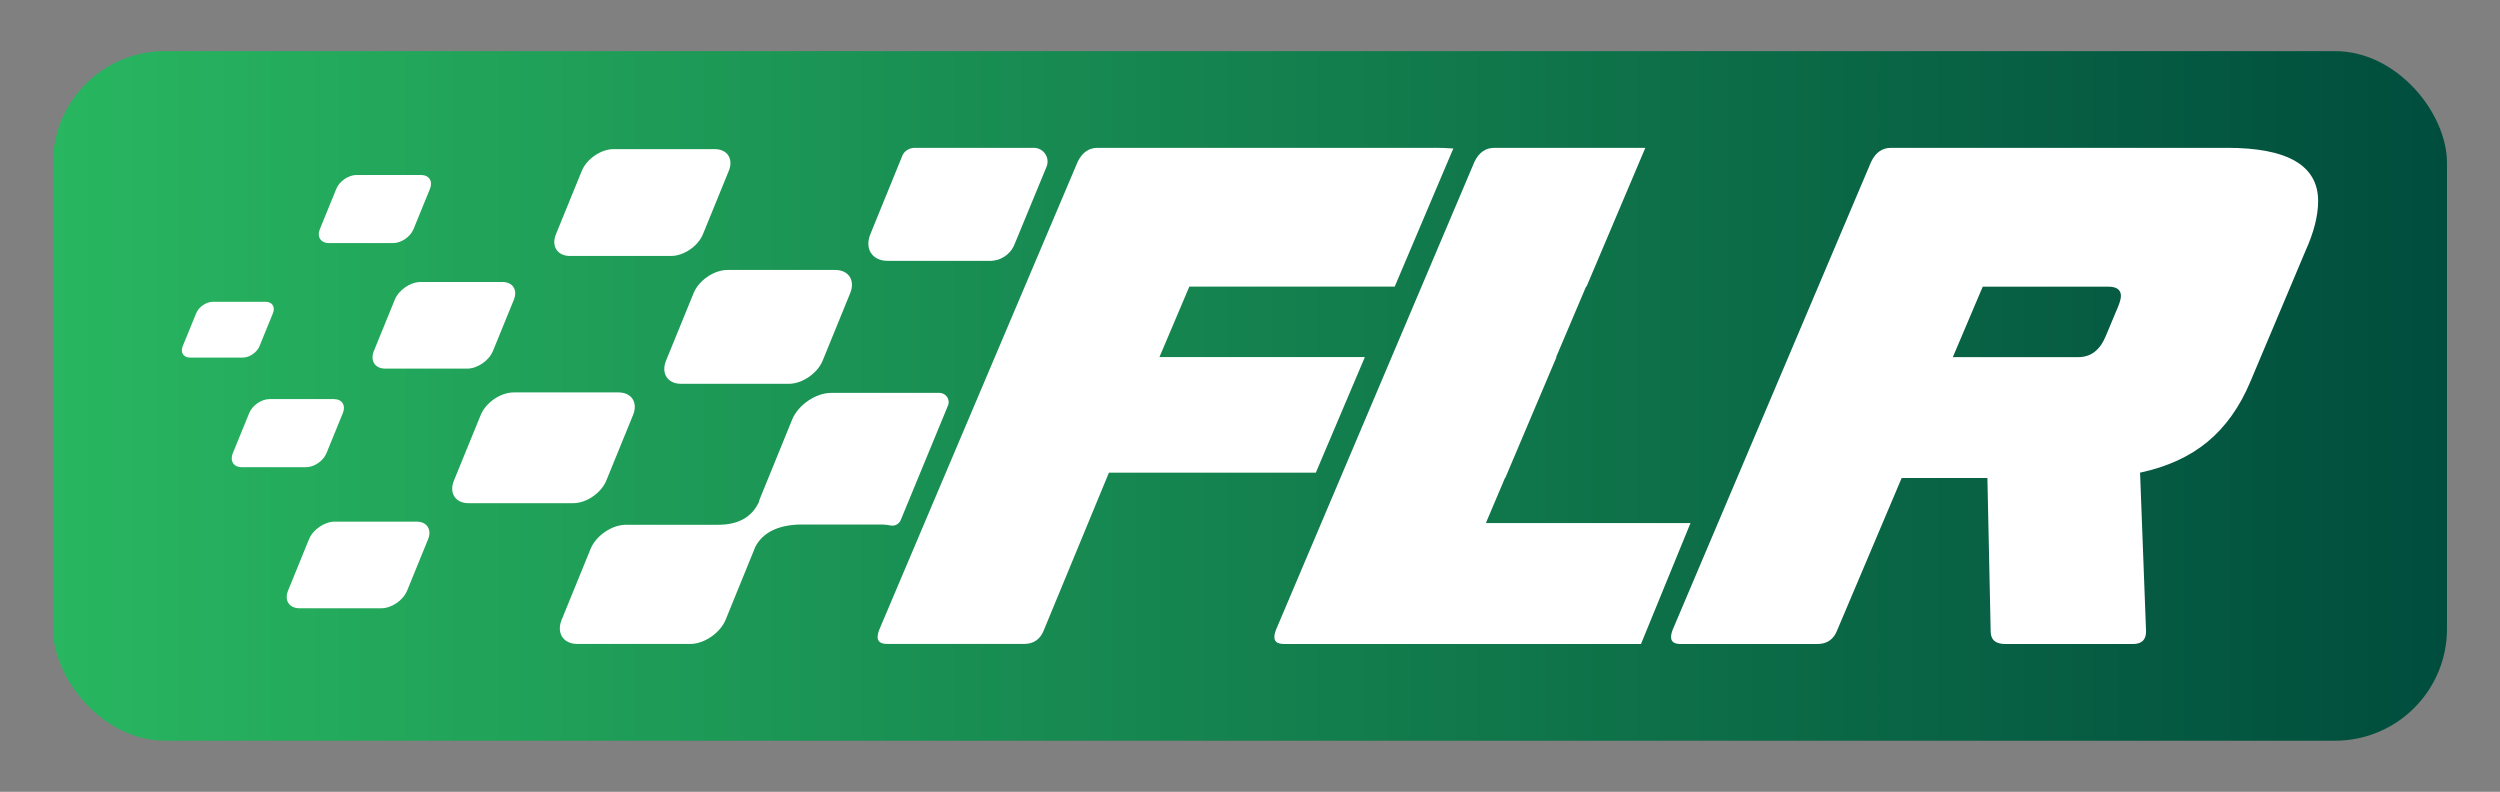
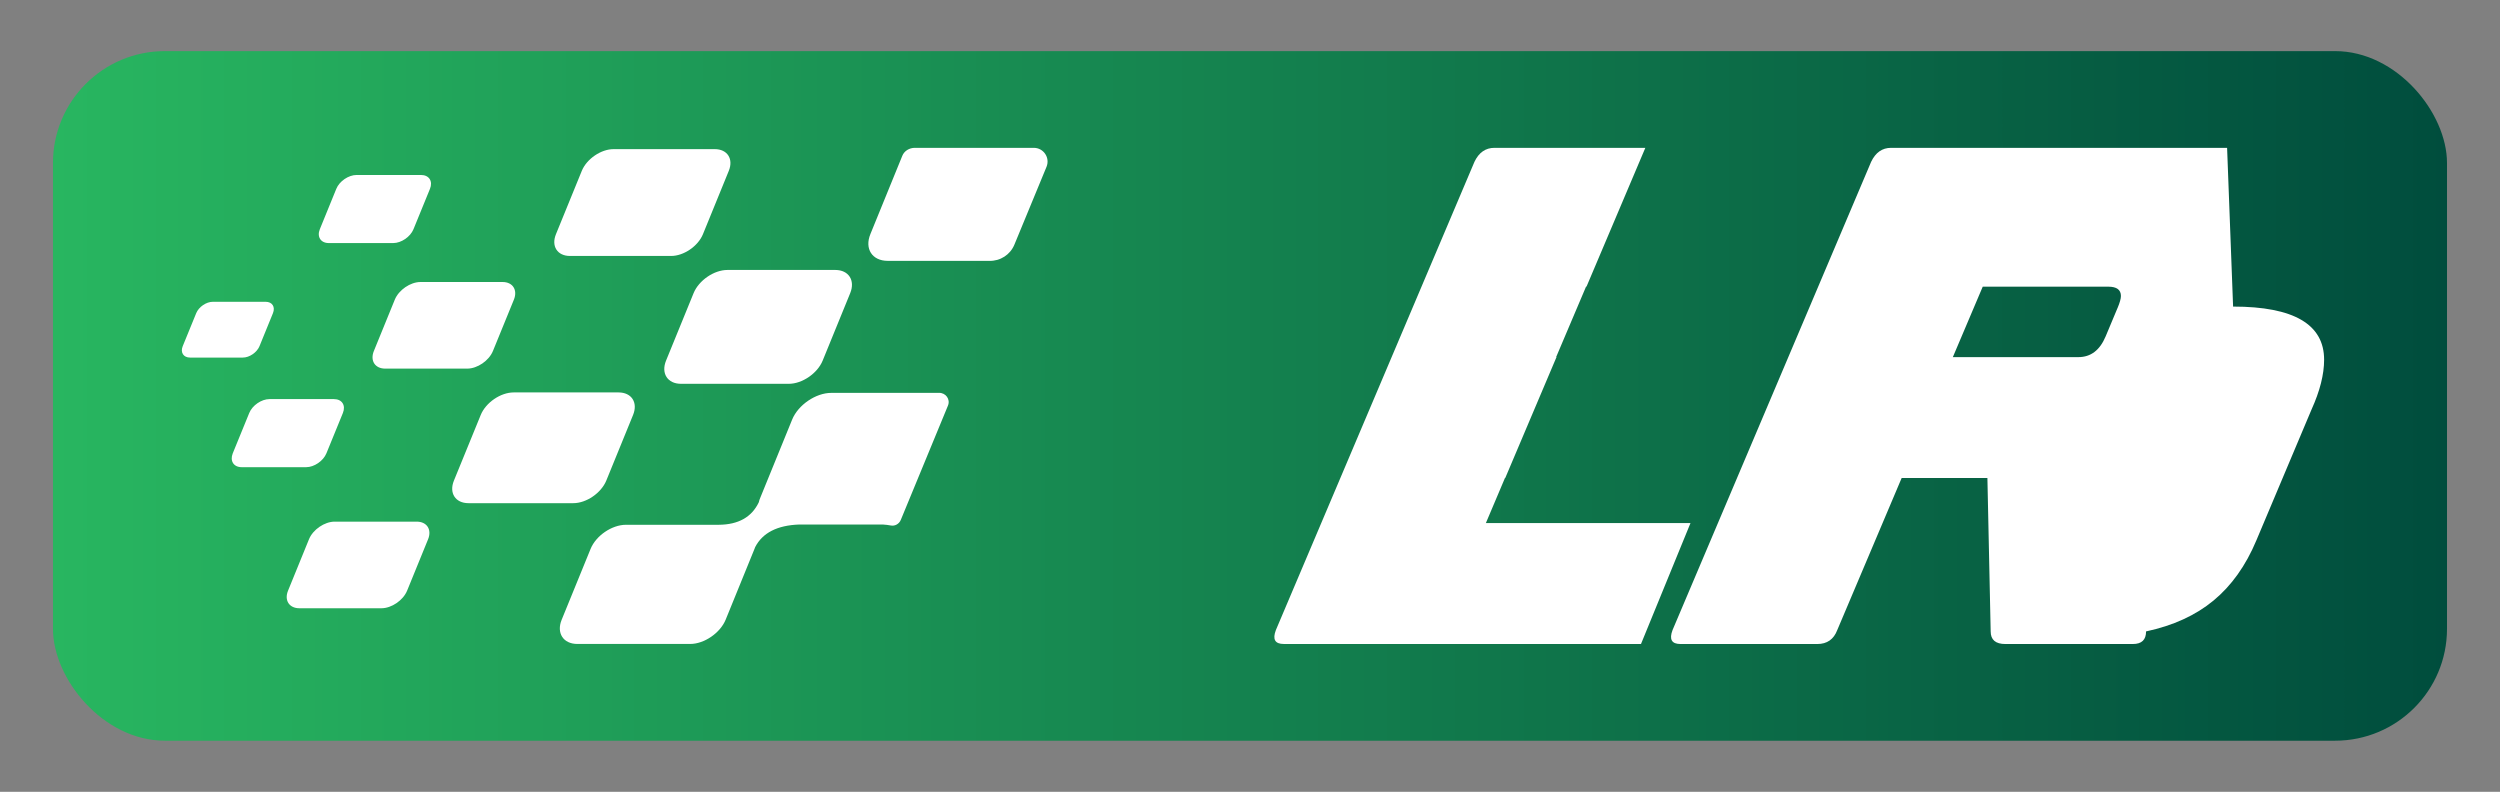
<svg xmlns="http://www.w3.org/2000/svg" id="Layer_1" version="1.1" viewBox="0 0 771.8 244.45">
  <rect x="0" y="0" width="771.8" height="244.45" fill="#808080" stroke="none" />
  <defs>
    <style>
      .st0 {
        fill: #fff;
        fill-rule: evenodd;
      }

      .st1 {
        fill: url(#linear-gradient);
      }
    </style>
    <linearGradient id="linear-gradient" x1="16.35" y1="122.22" x2="755.45" y2="122.22" gradientUnits="userSpaceOnUse">
      <stop offset="0" stop-color="#28b660" />
      <stop offset="1" stop-color="#004d3d" />
    </linearGradient>
  </defs>
  <rect class="st1" x="16.35" y="15.78" width="739.09" height="212.89" rx="34.55" ry="34.55" />
  <g>
    <g>
      <path class="st0" d="M190.95,121.15h-32.37c-4.03,0-8.61,3.13-10.17,6.96l-8.28,20.27c-1.56,3.83.46,6.96,4.49,6.96h32.38c4.03,0,8.6-3.14,10.17-6.96l8.27-20.27c1.57-3.83-.45-6.96-4.49-6.96Z" />
      <path class="st0" d="M257.86,83.34h-33.28c-4.15,0-8.84,3.22-10.45,7.15l-8.51,20.85c-1.6,3.93.47,7.15,4.62,7.15h33.28c4.14,0,8.84-3.22,10.45-7.15l8.51-20.85c1.6-3.93-.48-7.15-4.61-7.15Z" />
      <path class="st0" d="M220.65,46.04h-31.23c-3.88,0-8.3,3.02-9.81,6.71l-7.98,19.56c-1.51,3.69.44,6.71,4.33,6.71h31.23c3.89,0,8.31-3.02,9.82-6.71l7.98-19.56c1.51-3.69-.44-6.71-4.33-6.71Z" />
      <path class="st0" d="M155.15,87.06h-25.32c-3.16,0-6.72,2.45-7.95,5.45l-6.46,15.85c-1.22,2.99.35,5.44,3.5,5.44h25.32c3.14,0,6.72-2.45,7.94-5.44l6.47-15.85c1.22-3-.36-5.45-3.5-5.45Z" />
      <path class="st0" d="M128.65,161.04h-25.31c-3.16,0-6.73,2.45-7.95,5.44l-6.46,15.86c-1.23,2.99.35,5.44,3.5,5.44h25.32c3.14,0,6.72-2.45,7.94-5.44l6.47-15.86c1.22-2.99-.36-5.44-3.52-5.44Z" />
      <path class="st0" d="M103.1,123.21h-19.9c-2.48,0-5.29,1.93-6.25,4.28l-5.09,12.46c-.95,2.36.28,4.28,2.76,4.28h19.9c2.48,0,5.29-1.93,6.25-4.28l5.09-12.46c.95-2.35-.28-4.28-2.76-4.28Z" />
      <path class="st0" d="M129.97,54.02h-19.9c-2.47,0-5.29,1.92-6.25,4.28l-5.08,12.46c-.96,2.35.29,4.28,2.76,4.28h19.9c2.48,0,5.29-1.93,6.25-4.28l5.09-12.46c.96-2.36-.28-4.28-2.76-4.28Z" />
      <path class="st0" d="M82.01,93.17h-16.31c-2.03,0-4.33,1.58-5.12,3.5l-4.17,10.21c-.79,1.93.23,3.51,2.26,3.51h16.31c2.03,0,4.33-1.58,5.13-3.51l4.16-10.21c.78-1.93-.23-3.5-2.26-3.5Z" />
      <path class="st0" d="M282.41,45.64c-1.66,0-3.25.94-3.86,2.48,0,0,0,.02-.01.03l-9.83,24.11c-1.87,4.54.55,8.27,5.34,8.27h31.36c3.37.11,6.46-1.88,7.75-5l9.92-24.03c1.15-2.79-.9-5.86-3.92-5.86h-36.75ZM289.82,121.29h-33.19c-4.79,0-10.25,3.73-12.09,8.27l-9.83,24.11c-.21.46-.35.92-.44,1.36-2.19,4.61-6.29,6.93-12.37,6.98h-28.65c-4.35,0-9.28,3.36-10.94,7.48l-8.91,21.83c-1.68,4.1.48,7.48,4.84,7.48h34.84c4.33,0,9.26-3.39,10.94-7.48l8.89-21.83c.09-.21.16-.39.23-.6,2.28-4.4,6.82-6.72,13.59-6.96h25.84c.89.06,1.71.15,2.45.3,1.29.25,2.57-.5,3.07-1.72l14.57-35.31c.8-1.94-.7-3.98-2.79-3.92-.02,0-.03,0-.05,0Z" />
    </g>
-     <path class="st0" d="M687.55,45.64h-103.74c-2.74,0-4.78,1.45-6.15,4.31l-61.31,144.56c-1.09,2.88-.28,4.31,2.46,4.31h42.24c2.99,0,5.06-1.43,6.15-4.31l19.88-46.94h26.47l1.01,47.36c0,2.6,1.51,3.89,4.53,3.89h39.36c2.74,0,4.08-1.29,4.08-3.89l-1.85-49.01c8.36-1.79,15.29-4.95,20.83-9.53,5.54-4.58,9.95-10.76,13.22-18.56l17.03-40.4c2.6-5.73,3.89-10.87,3.89-15.38,0-10.93-9.37-16.41-28.1-16.41ZM653.73,95.07l-3.69,8.81c-1.79,4.25-4.58,6.37-8.41,6.37h-38.75l9.23-21.75h38.75c2.6,0,3.91.95,3.91,2.88,0,.81-.34,2.04-1.03,3.69Z" />
+     <path class="st0" d="M687.55,45.64h-103.74c-2.74,0-4.78,1.45-6.15,4.31l-61.31,144.56c-1.09,2.88-.28,4.31,2.46,4.31h42.24c2.99,0,5.06-1.43,6.15-4.31l19.88-46.94h26.47l1.01,47.36c0,2.6,1.51,3.89,4.53,3.89h39.36c2.74,0,4.08-1.29,4.08-3.89c8.36-1.79,15.29-4.95,20.83-9.53,5.54-4.58,9.95-10.76,13.22-18.56l17.03-40.4c2.6-5.73,3.89-10.87,3.89-15.38,0-10.93-9.37-16.41-28.1-16.41ZM653.73,95.07l-3.69,8.81c-1.79,4.25-4.58,6.37-8.41,6.37h-38.75l9.23-21.75h38.75c2.6,0,3.91.95,3.91,2.88,0,.81-.34,2.04-1.03,3.69Z" />
    <path class="st0" d="M521.89,161.48l-15.28,37.33h-110.26c-2.75,0-3.56-1.42-2.45-4.32l61.3-144.55c1.37-2.86,3.42-4.3,6.17-4.3h46.58l-18.16,42.84h-.14l-9.23,21.74h.11l-15.82,37.33h-.09l-5.9,13.93h63.16Z" />
-     <path class="st0" d="M442.61,45.64h-103.75c-2.74,0-4.79,1.46-6.16,4.31l-41.4,97.61-19.9,46.95c-1.08,2.88-.27,4.29,2.47,4.29h42.24c2.99,0,5.05-1.42,6.16-4.29l20.08-48.59h63.87l15.14-35.68h-63.42l9.23-21.75h63.4l17.59-41.45.52-1.19c-1.91-.16-3.93-.22-6.07-.22Z" />
  </g>
</svg>